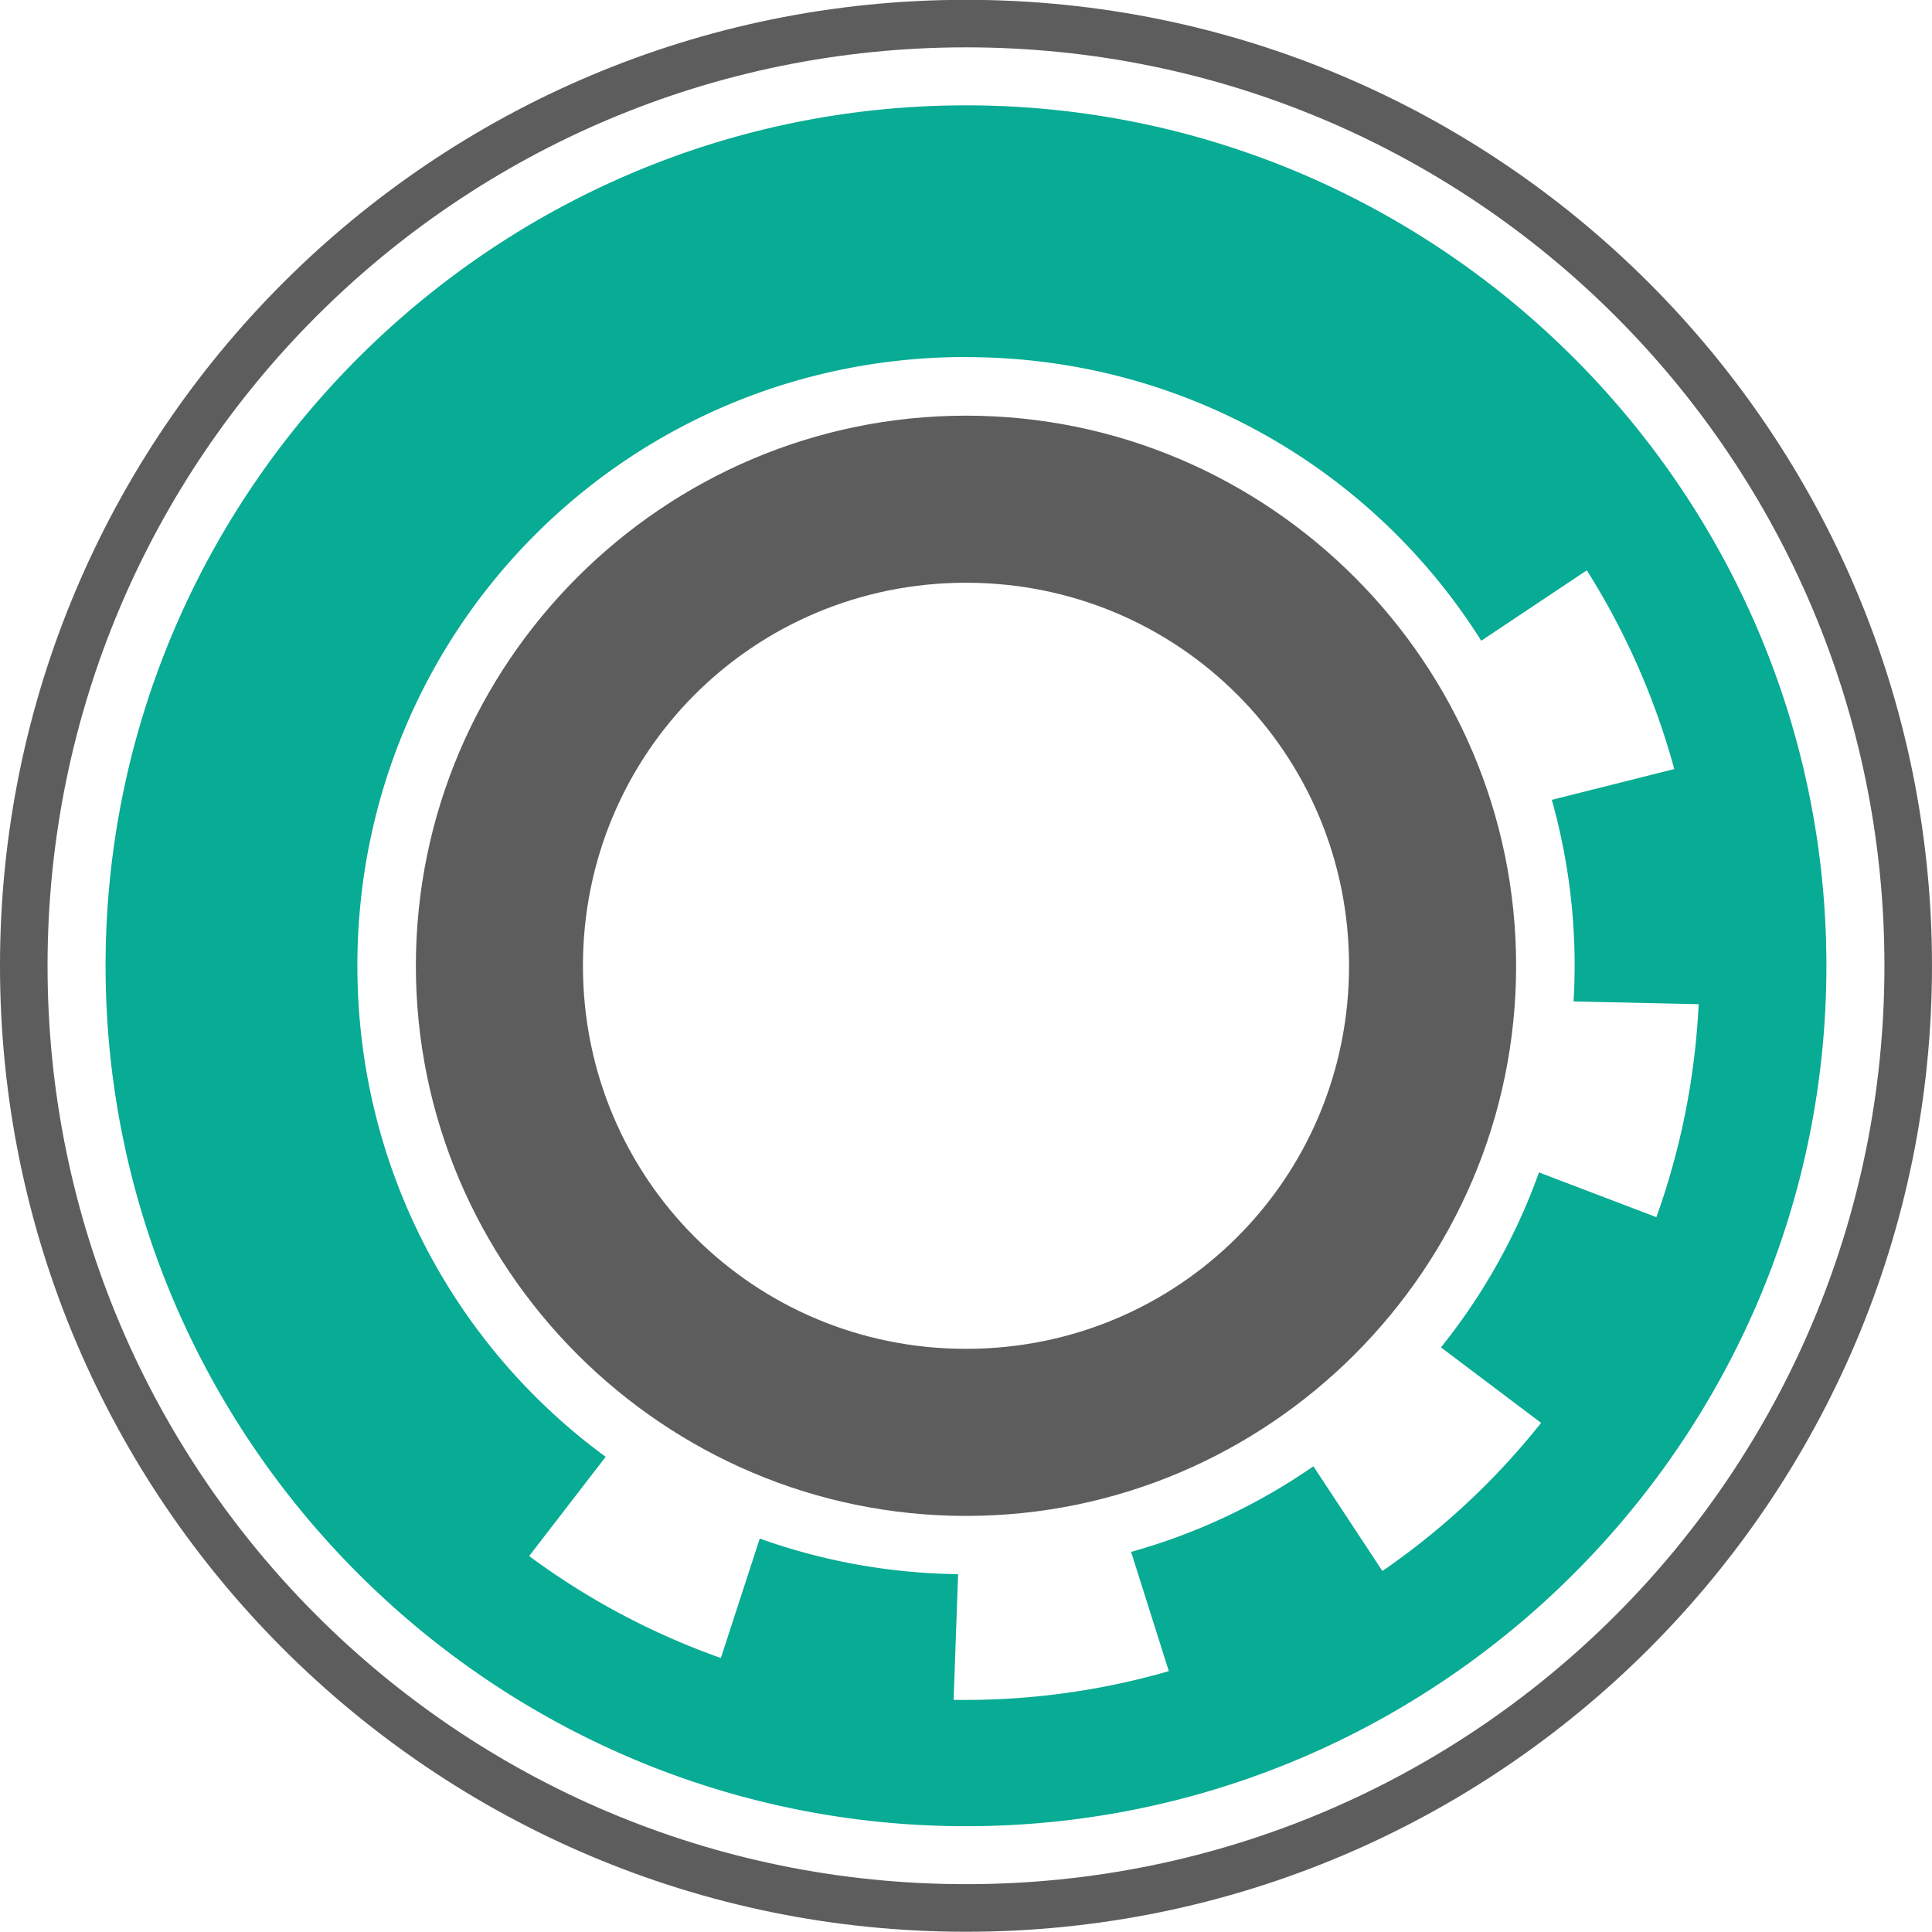
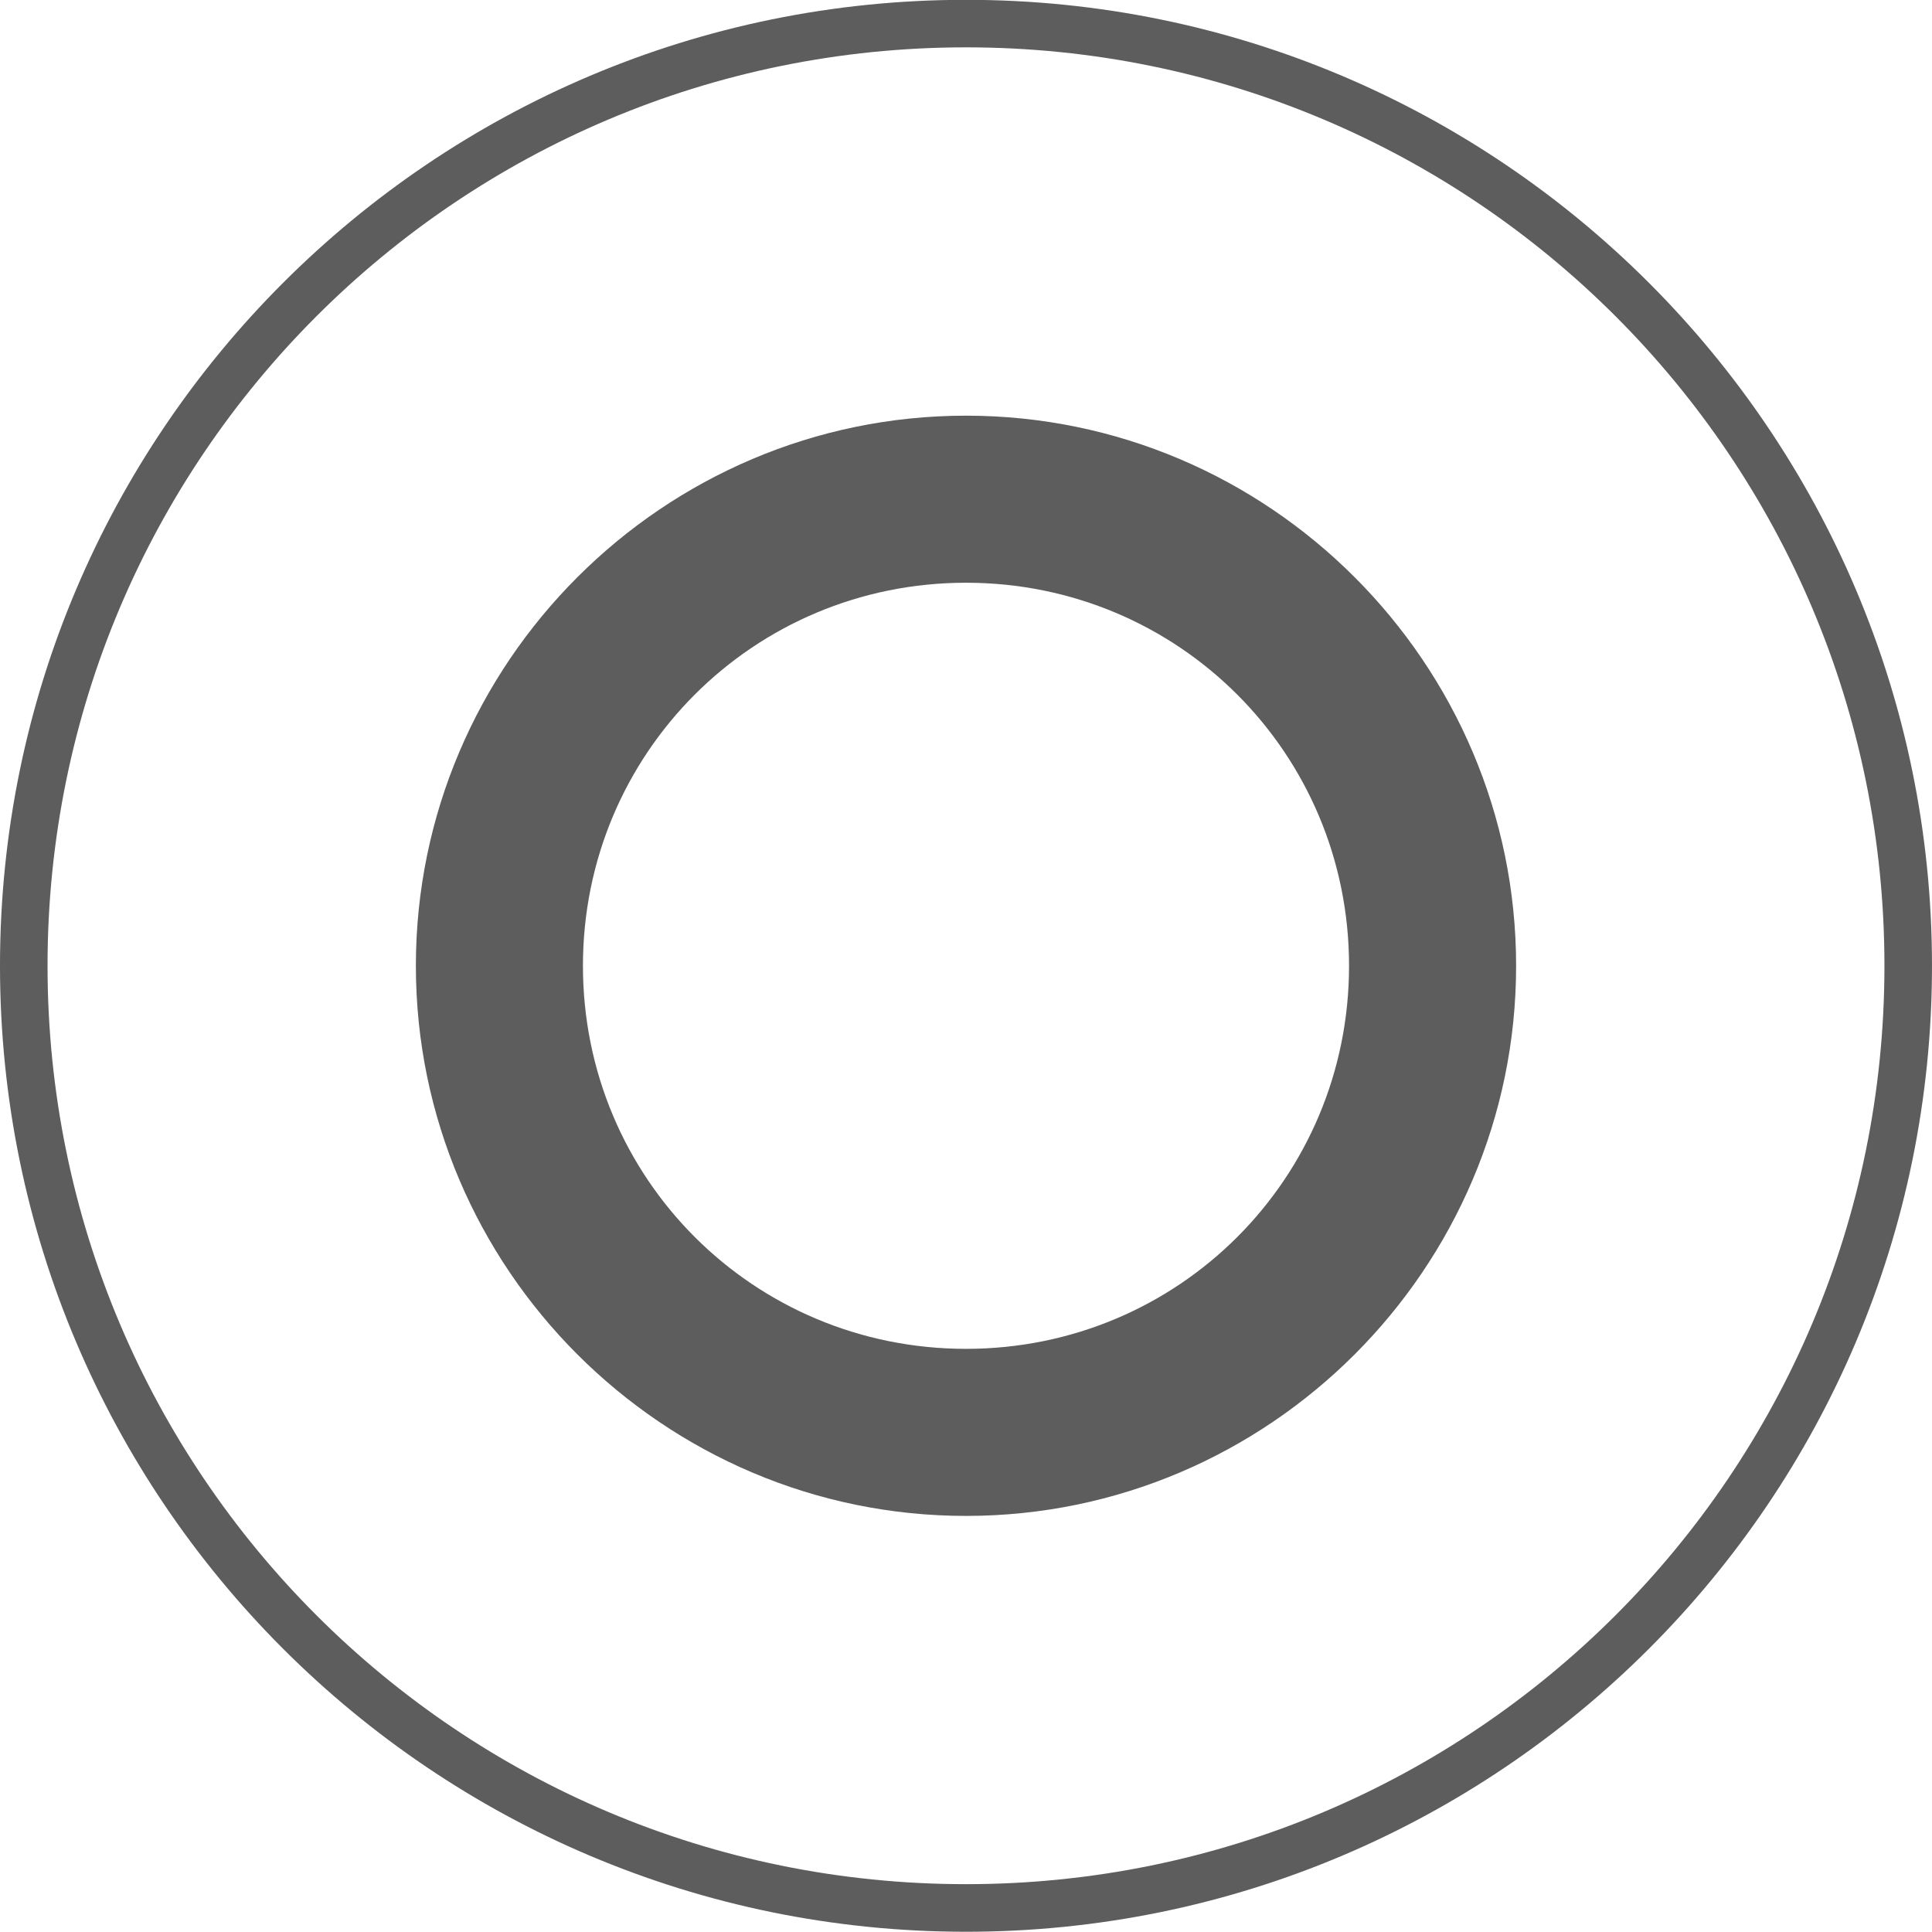
<svg xmlns="http://www.w3.org/2000/svg" version="1.1" viewBox="0 0 350 350" id="svg4" width="350" height="350">
  <defs id="defs4" />
  <g transform="matrix(6.353,0,0,6.353,-561.492,-822.09)" id="g4">
    <g transform="translate(152.7,87.45)" fill-rule="evenodd" shape-rendering="auto" id="g3">
      <path d="m -36.771,41.947 c -15.205,0 -27.547,12.34 -27.547,27.545 0,15.205 12.342,27.545 27.547,27.545 15.205,0 27.545,-12.34 27.545,-27.545 0,-15.205 -12.34,-27.545 -27.545,-27.545 z m 0,1.355 c 14.472,0 26.189,11.717 26.189,26.189 0,14.472 -11.717,26.189 -26.189,26.189 -14.472,0 -26.191,-11.717 -26.191,-26.189 0,-14.472 11.719,-26.189 26.191,-26.189 z" color="#000000" color-rendering="auto" fill="#5d5d5d" image-rendering="auto" style="font-variant-ligatures:normal;font-variant-position:normal;font-variant-caps:normal;font-variant-numeric:normal;font-variant-alternates:normal;font-feature-settings:normal;text-indent:0;text-decoration-line:none;text-decoration-style:solid;text-decoration-color:#000000;text-transform:none;text-orientation:mixed;white-space:normal;shape-padding:0;isolation:auto;mix-blend-mode:normal" id="path1" />
-       <path d="m -36.771,44.956 c -13.508,0 -24.536,11.028 -24.536,24.536 0,13.508 11.028,24.535 24.536,24.535 13.508,0 24.534,-11.026 24.534,-24.535 0,-13.508 -11.026,-24.536 -24.534,-24.536 z m 0,7.179 c 6.212,0 11.628,3.22 14.692,8.088 l 3.01,-2.008 a 20.943,20.943 0 0 1 2.494,5.667 l -3.492,0.878 c 0.421,1.503 0.651,3.088 0.651,4.731 0,0.342 -0.012,0.68 -0.032,1.017 l 3.568,0.079 a 20.943,20.943 0 0 1 -1.205,6.073 l -3.348,-1.276 c -0.654,1.827 -1.605,3.508 -2.795,4.989 l 2.856,2.153 a 20.943,20.943 0 0 1 -4.526,4.224 l -1.968,-2.986 c -1.563,1.083 -3.314,1.916 -5.198,2.441 l 1.076,3.401 a 20.943,20.943 0 0 1 -6.137,0.818 l 0.128,-3.584 c -1.987,-0.025 -3.888,-0.383 -5.656,-1.015 l -1.109,3.406 a 20.943,20.943 0 0 1 -5.467,-2.907 l 2.182,-2.83 c -4.299,-3.149 -7.08,-8.233 -7.08,-14.005 0,-9.628 7.729,-17.357 17.357,-17.357 z" color="#000000" color-rendering="auto" fill="#08ab93" image-rendering="auto" style="font-variant-ligatures:normal;font-variant-position:normal;font-variant-caps:normal;font-variant-numeric:normal;font-variant-alternates:normal;font-feature-settings:normal;text-indent:0;text-decoration-line:none;text-decoration-style:solid;text-decoration-color:#000000;text-transform:none;text-orientation:mixed;white-space:normal;shape-padding:0;isolation:auto;mix-blend-mode:normal" id="path2" />
      <path d="m -36.771,53.805 c -8.635,0 -15.688,7.053 -15.688,15.688 0,8.635 7.053,15.686 15.688,15.686 8.635,0 15.686,-7.051 15.686,-15.686 0,-8.635 -7.051,-15.688 -15.686,-15.688 z m 0,4.764 c 6.061,0 10.922,4.863 10.922,10.924 0,6.061 -4.861,10.922 -10.922,10.922 -6.061,0 -10.924,-4.861 -10.924,-10.922 0,-6.061 4.863,-10.924 10.924,-10.924 z" color="#000000" color-rendering="auto" fill="#5d5d5d" image-rendering="auto" style="font-variant-ligatures:normal;font-variant-position:normal;font-variant-caps:normal;font-variant-numeric:normal;font-variant-alternates:normal;font-feature-settings:normal;text-indent:0;text-decoration-line:none;text-decoration-style:solid;text-decoration-color:#000000;text-transform:none;text-orientation:mixed;white-space:normal;shape-padding:0;isolation:auto;mix-blend-mode:normal" id="path3" />
    </g>
  </g>
</svg>